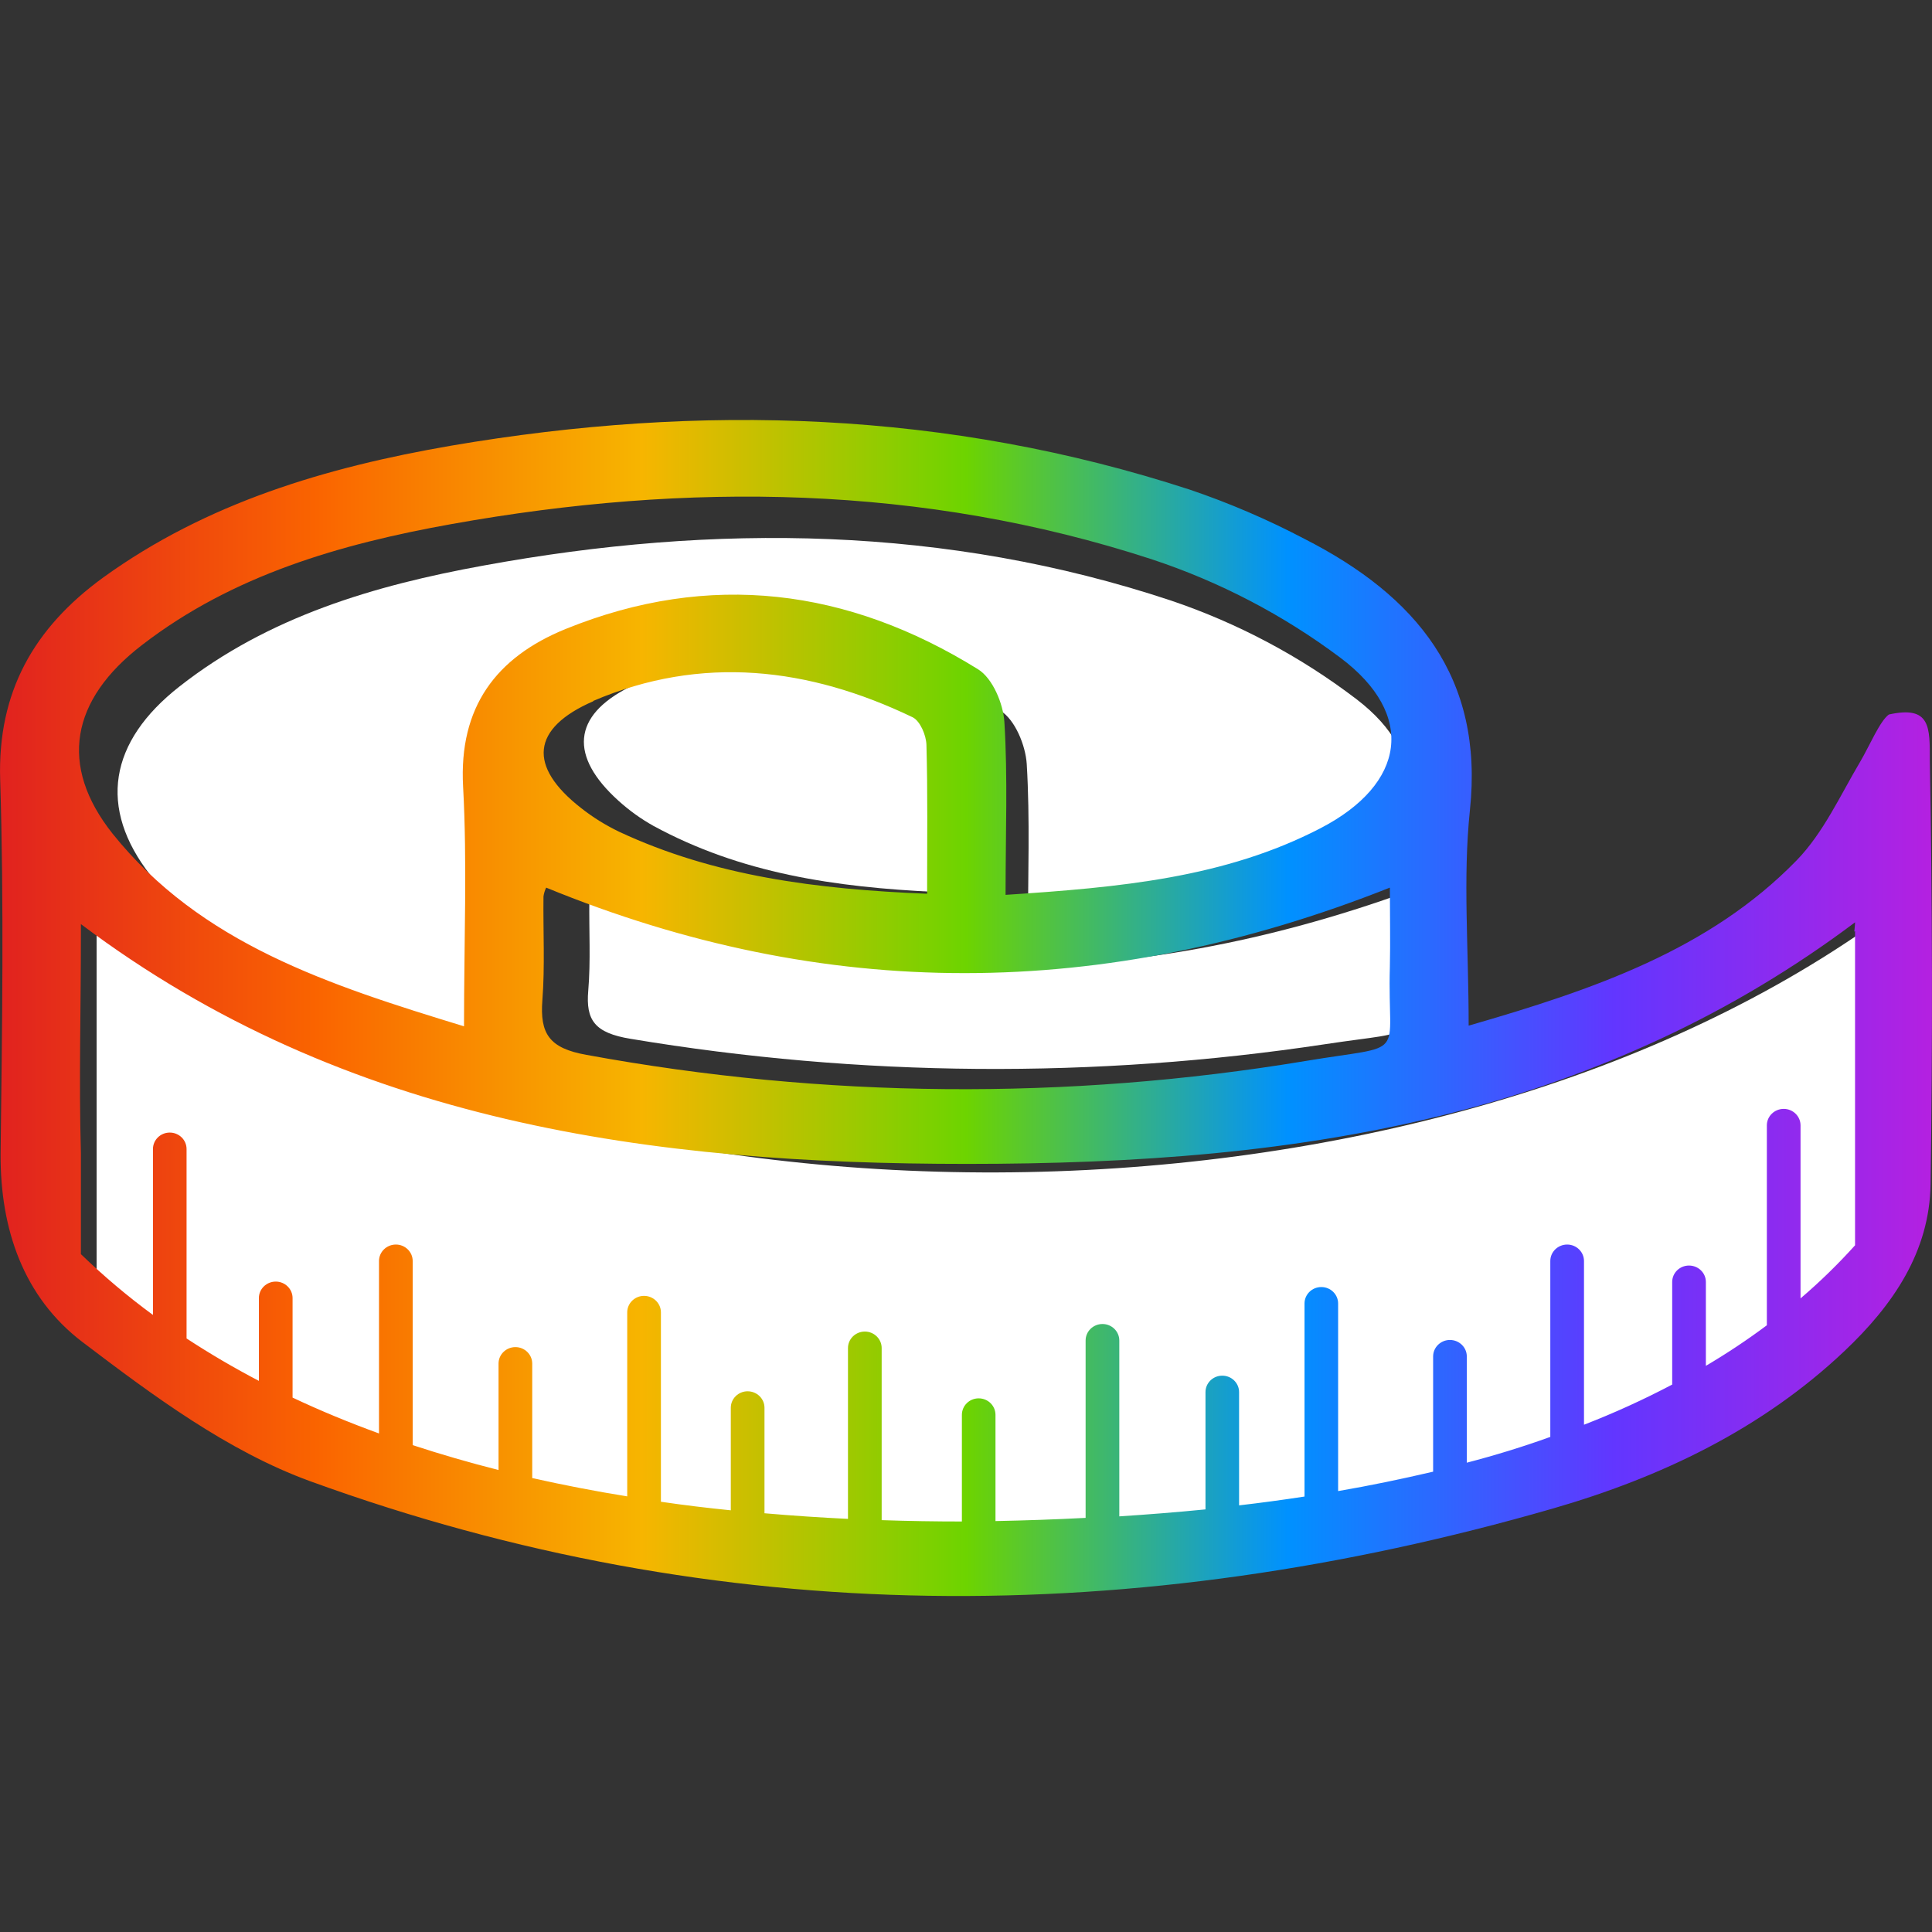
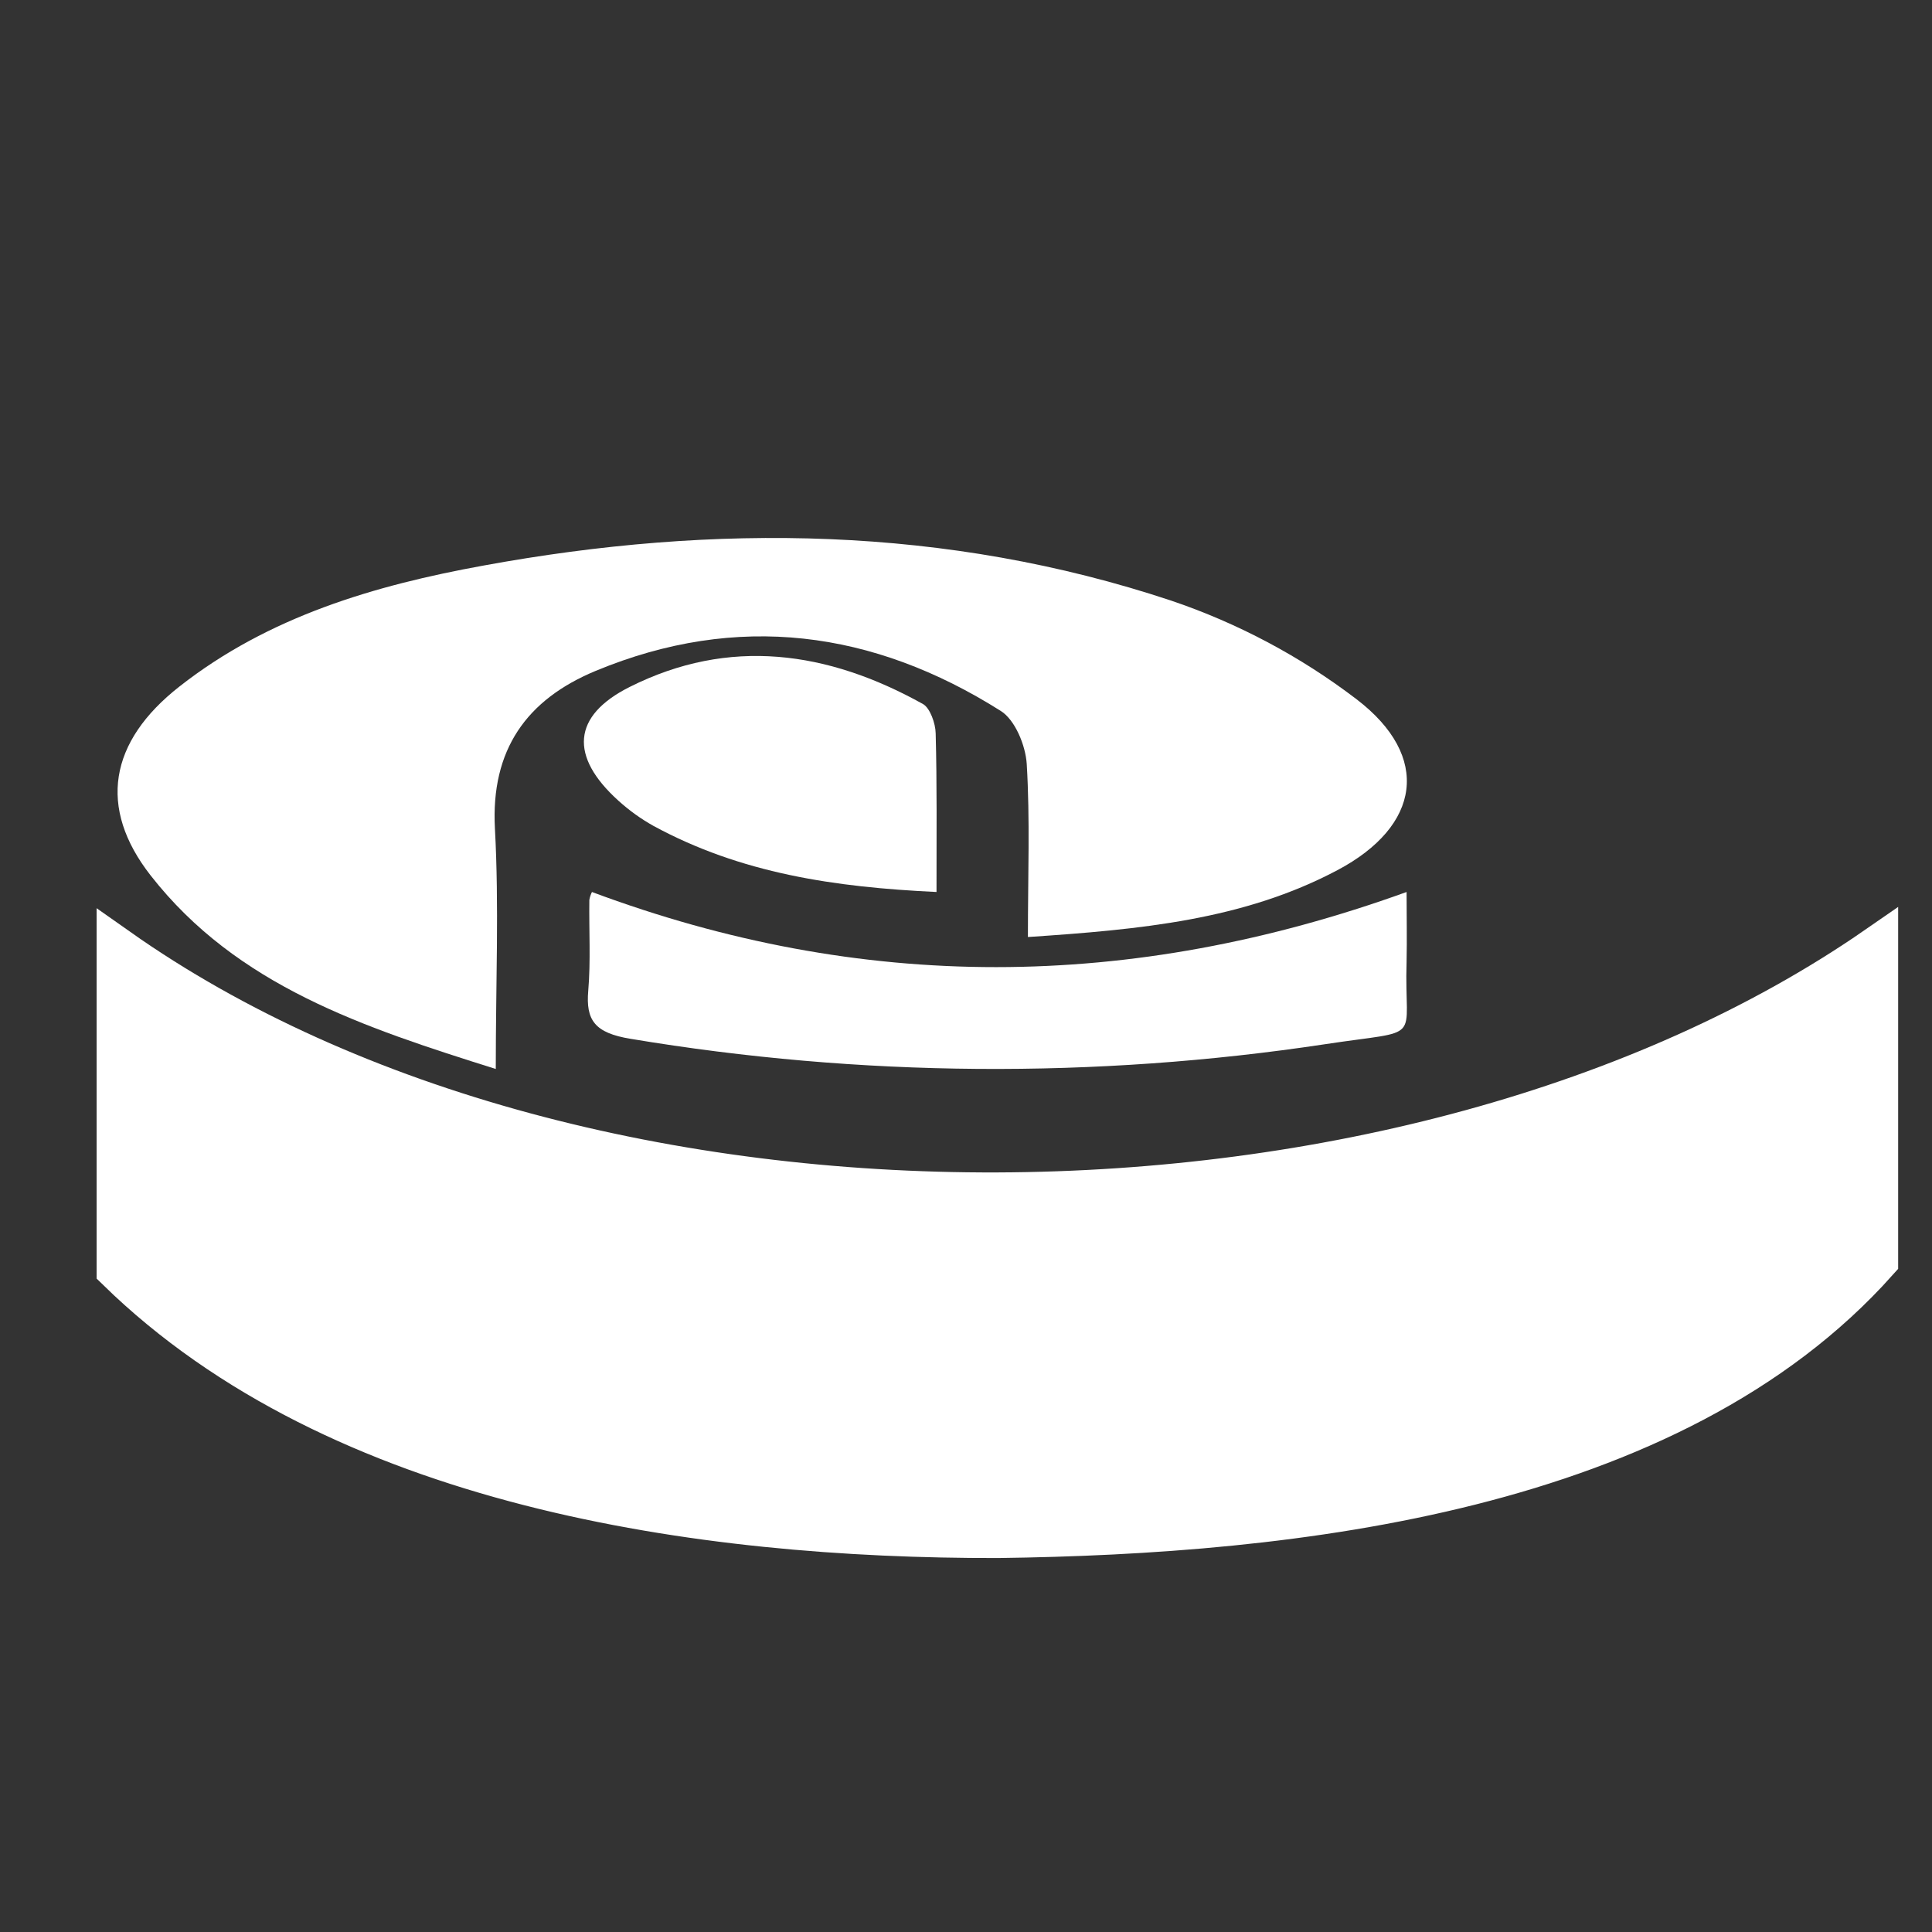
<svg xmlns="http://www.w3.org/2000/svg" width="23px" height="23px" viewBox="0 0 23 23" version="1.1">
  <rect x="0" y="0" width="23" height="23" fill="#333333" stroke="none" />
  <title>Artboard 2</title>
  <desc>Created with Sketch.</desc>
  <defs>
    <linearGradient x1="-1.11022302e-14%" y1="50%" x2="100%" y2="50%" id="linearGradient-1">
      <stop stop-color="#E02020" offset="0%" />
      <stop stop-color="#FA6400" offset="16.719%" />
      <stop stop-color="#F7B500" offset="33.39%" />
      <stop stop-color="#6DD400" offset="50.051%" />
      <stop stop-color="#0091FF" offset="66.567%" />
      <stop stop-color="#6236FF" offset="83.32%" />
      <stop stop-color="#B620E0" offset="100%" />
    </linearGradient>
  </defs>
  <g id="Artboard-2" stroke="none" stroke-width="1" fill="none" fill-rule="evenodd">
    <g id="Size-Guide-1_3" transform="translate(0, 5)" fill-rule="nonzero">
      <path d="M12.237,6.155 C12.237,5.417 12.263,4.756 12.223,4.094 C12.209,3.874 12.084,3.569 11.913,3.463 C10.394,2.504 8.779,2.287 7.093,2.986 C6.272,3.326 5.841,3.923 5.892,4.865 C5.942,5.781 5.902,6.701 5.902,7.726 C4.323,7.229 2.822,6.737 1.794,5.423 C1.162,4.615 1.299,3.829 2.136,3.173 C3.197,2.34 4.457,1.969 5.755,1.733 C8.515,1.227 11.266,1.261 13.942,2.15 C14.737,2.419 15.482,2.815 16.149,3.324 C17.042,4.006 16.913,4.834 15.922,5.359 C14.804,5.952 13.575,6.066 12.237,6.155 Z" id="Path" fill="#FFFFFF" />
      <path d="M16.745,5.619 C16.745,5.905 16.751,6.178 16.745,6.45 C16.714,7.43 16.972,7.249 15.775,7.431 C13.037,7.844 10.238,7.823 7.508,7.367 C7.078,7.297 6.973,7.144 7.003,6.794 C7.033,6.444 7.011,6.075 7.016,5.714 C7.021,5.682 7.032,5.65 7.047,5.619 C10.249,6.814 13.45,6.809 16.745,5.619 Z" id="Path" fill="#FFFFFF" />
      <path d="M11.149,5.619 C9.936,5.562 8.821,5.398 7.779,4.832 C7.631,4.749 7.491,4.649 7.362,4.532 C6.777,4.004 6.812,3.521 7.496,3.178 C8.681,2.583 9.853,2.749 10.989,3.382 C11.071,3.429 11.137,3.61 11.139,3.731 C11.155,4.331 11.149,4.931 11.149,5.619 Z" id="Path" fill="#FFFFFF" />
      <path d="M1.4,6.294 L1.4,10.116 C4.037,12.692 8.328,13.305 11.883,13.298 C15.383,13.252 19.895,12.76 22.347,10.01 L22.347,6.274 C16.765,10.139 6.975,10.225 1.4,6.294 Z" id="Path" stroke="#FFFFFF" stroke-width="0.5" fill="#FFFFFF" />
      <g id="_0uuIcL" fill="url(#linearGradient-1)">
-         <path d="M22.974,4.053 C22.974,3.66 22.986,3.395 22.487,3.506 C22.38,3.582 22.259,3.874 22.147,4.065 C21.903,4.477 21.708,4.913 21.388,5.243 C20.352,6.306 18.979,6.779 17.484,7.21 C17.484,6.282 17.414,5.455 17.499,4.645 C17.667,3.06 16.858,2.093 15.533,1.417 C15.094,1.186 14.638,0.99 14.167,0.83 C11.284,-0.111 8.341,-0.202 5.369,0.306 C3.886,0.562 2.461,0.984 1.226,1.877 C0.403,2.476 -0.03,3.238 0.002,4.281 C0.048,5.764 0.025,7.247 0.007,8.737 C0.002,9.633 0.28,10.443 0.981,10.976 C1.822,11.615 2.713,12.277 3.694,12.634 C8.569,14.407 13.523,14.388 18.482,12.96 C19.772,12.588 20.975,12.014 21.959,11.083 C22.535,10.538 22.972,9.903 22.983,9.095 C23.008,7.415 23.005,5.734 22.974,4.053 Z M1.693,2.677 C2.771,1.846 4.053,1.476 5.375,1.239 C8.184,0.735 10.985,0.769 13.708,1.657 C14.517,1.924 15.276,2.32 15.954,2.828 C16.863,3.508 16.732,4.334 15.722,4.859 C14.584,5.45 13.334,5.564 11.971,5.653 C11.971,4.916 11.998,4.257 11.957,3.596 C11.943,3.376 11.817,3.073 11.641,2.966 C10.095,2.007 8.451,1.792 6.736,2.487 C5.901,2.826 5.462,3.422 5.513,4.363 C5.563,5.277 5.524,6.195 5.524,7.218 C3.914,6.726 2.389,6.235 1.339,4.923 C0.699,4.116 0.839,3.332 1.693,2.677 Z M6.47,5.672 C6.475,5.636 6.486,5.6 6.502,5.567 C9.818,6.927 13.133,6.921 16.546,5.567 C16.546,5.893 16.553,6.204 16.546,6.514 C16.514,7.63 16.782,7.424 15.541,7.631 C12.706,8.102 9.808,8.077 6.982,7.558 C6.536,7.479 6.426,7.304 6.457,6.905 C6.488,6.507 6.465,6.085 6.47,5.672 Z M7.063,3.344 C8.354,2.793 9.629,2.945 10.865,3.539 C10.954,3.583 11.026,3.753 11.029,3.867 C11.045,4.43 11.037,4.994 11.037,5.64 C9.716,5.586 8.503,5.431 7.369,4.901 C7.208,4.823 7.056,4.729 6.917,4.619 C6.282,4.123 6.324,3.669 7.063,3.348 L7.063,3.344 Z M22.084,6.085 L22.084,9.825 C21.882,10.049 21.665,10.261 21.435,10.457 L21.435,8.397 C21.435,8.289 21.345,8.201 21.235,8.201 C21.124,8.201 21.034,8.289 21.034,8.397 L21.034,10.777 C20.801,10.951 20.559,11.112 20.308,11.26 L20.308,10.262 C20.308,10.153 20.218,10.066 20.107,10.066 C19.997,10.066 19.907,10.153 19.907,10.262 L19.907,11.483 C19.567,11.662 19.216,11.822 18.857,11.961 L18.857,10.012 C18.857,9.904 18.767,9.816 18.657,9.816 C18.546,9.816 18.456,9.904 18.456,10.012 L18.456,12.106 C18.132,12.223 17.8,12.325 17.462,12.413 L17.462,11.148 C17.462,11.04 17.372,10.952 17.261,10.952 C17.151,10.952 17.061,11.04 17.061,11.148 L17.061,12.52 C16.688,12.607 16.31,12.686 15.93,12.751 L15.93,10.518 C15.93,10.41 15.841,10.322 15.73,10.322 C15.619,10.322 15.53,10.41 15.53,10.518 L15.53,12.816 C15.27,12.856 15.01,12.891 14.751,12.921 L14.751,11.573 C14.751,11.465 14.662,11.377 14.551,11.377 C14.44,11.377 14.351,11.465 14.351,11.573 L14.351,12.969 C14.006,13.003 13.663,13.03 13.325,13.052 L13.325,10.958 C13.325,10.85 13.235,10.762 13.125,10.762 C13.014,10.762 12.924,10.85 12.924,10.958 L12.924,13.07 C12.559,13.089 12.2,13.101 11.851,13.108 L11.851,11.844 C11.851,11.735 11.762,11.647 11.651,11.647 C11.54,11.647 11.451,11.735 11.451,11.844 L11.451,13.113 C11.137,13.113 10.819,13.108 10.496,13.097 L10.496,11.048 C10.496,10.94 10.406,10.852 10.296,10.852 C10.185,10.852 10.095,10.94 10.095,11.048 L10.095,13.082 C9.767,13.066 9.435,13.044 9.101,13.015 L9.101,11.759 C9.101,11.651 9.011,11.563 8.9,11.563 C8.79,11.563 8.7,11.651 8.7,11.759 L8.7,12.98 C8.423,12.952 8.145,12.919 7.868,12.878 L7.868,10.623 C7.868,10.515 7.778,10.427 7.667,10.427 C7.557,10.427 7.467,10.515 7.467,10.623 L7.467,12.814 C7.088,12.753 6.711,12.68 6.336,12.596 L6.336,11.233 C6.336,11.125 6.246,11.037 6.136,11.037 C6.025,11.037 5.935,11.125 5.935,11.233 L5.935,12.5 C5.59,12.413 5.249,12.314 4.913,12.204 L4.913,10.012 C4.913,9.904 4.823,9.816 4.713,9.816 C4.602,9.816 4.512,9.904 4.512,10.012 L4.512,12.065 C4.161,11.937 3.817,11.796 3.483,11.638 L3.483,10.453 C3.483,10.345 3.393,10.257 3.283,10.257 C3.172,10.257 3.082,10.345 3.082,10.453 L3.082,11.439 C2.787,11.285 2.499,11.116 2.221,10.934 L2.221,8.679 C2.221,8.571 2.132,8.483 2.021,8.483 C1.91,8.483 1.821,8.571 1.821,8.679 L1.821,10.654 C1.518,10.432 1.232,10.19 0.963,9.93 L0.963,8.725 C0.939,7.874 0.963,7.015 0.963,6.108 L0.963,6.001 C4.124,8.381 7.779,8.856 11.514,8.856 C13.49,8.856 15.443,8.724 17.322,8.239 C18.16,8.024 18.976,7.734 19.76,7.371 L19.773,7.365 C20.591,6.984 21.365,6.52 22.084,5.98 C22.084,6.017 22.077,6.054 22.075,6.091 L22.084,6.085 Z" id="Shape" />
-       </g>
+         </g>
    </g>
  </g>
</svg>